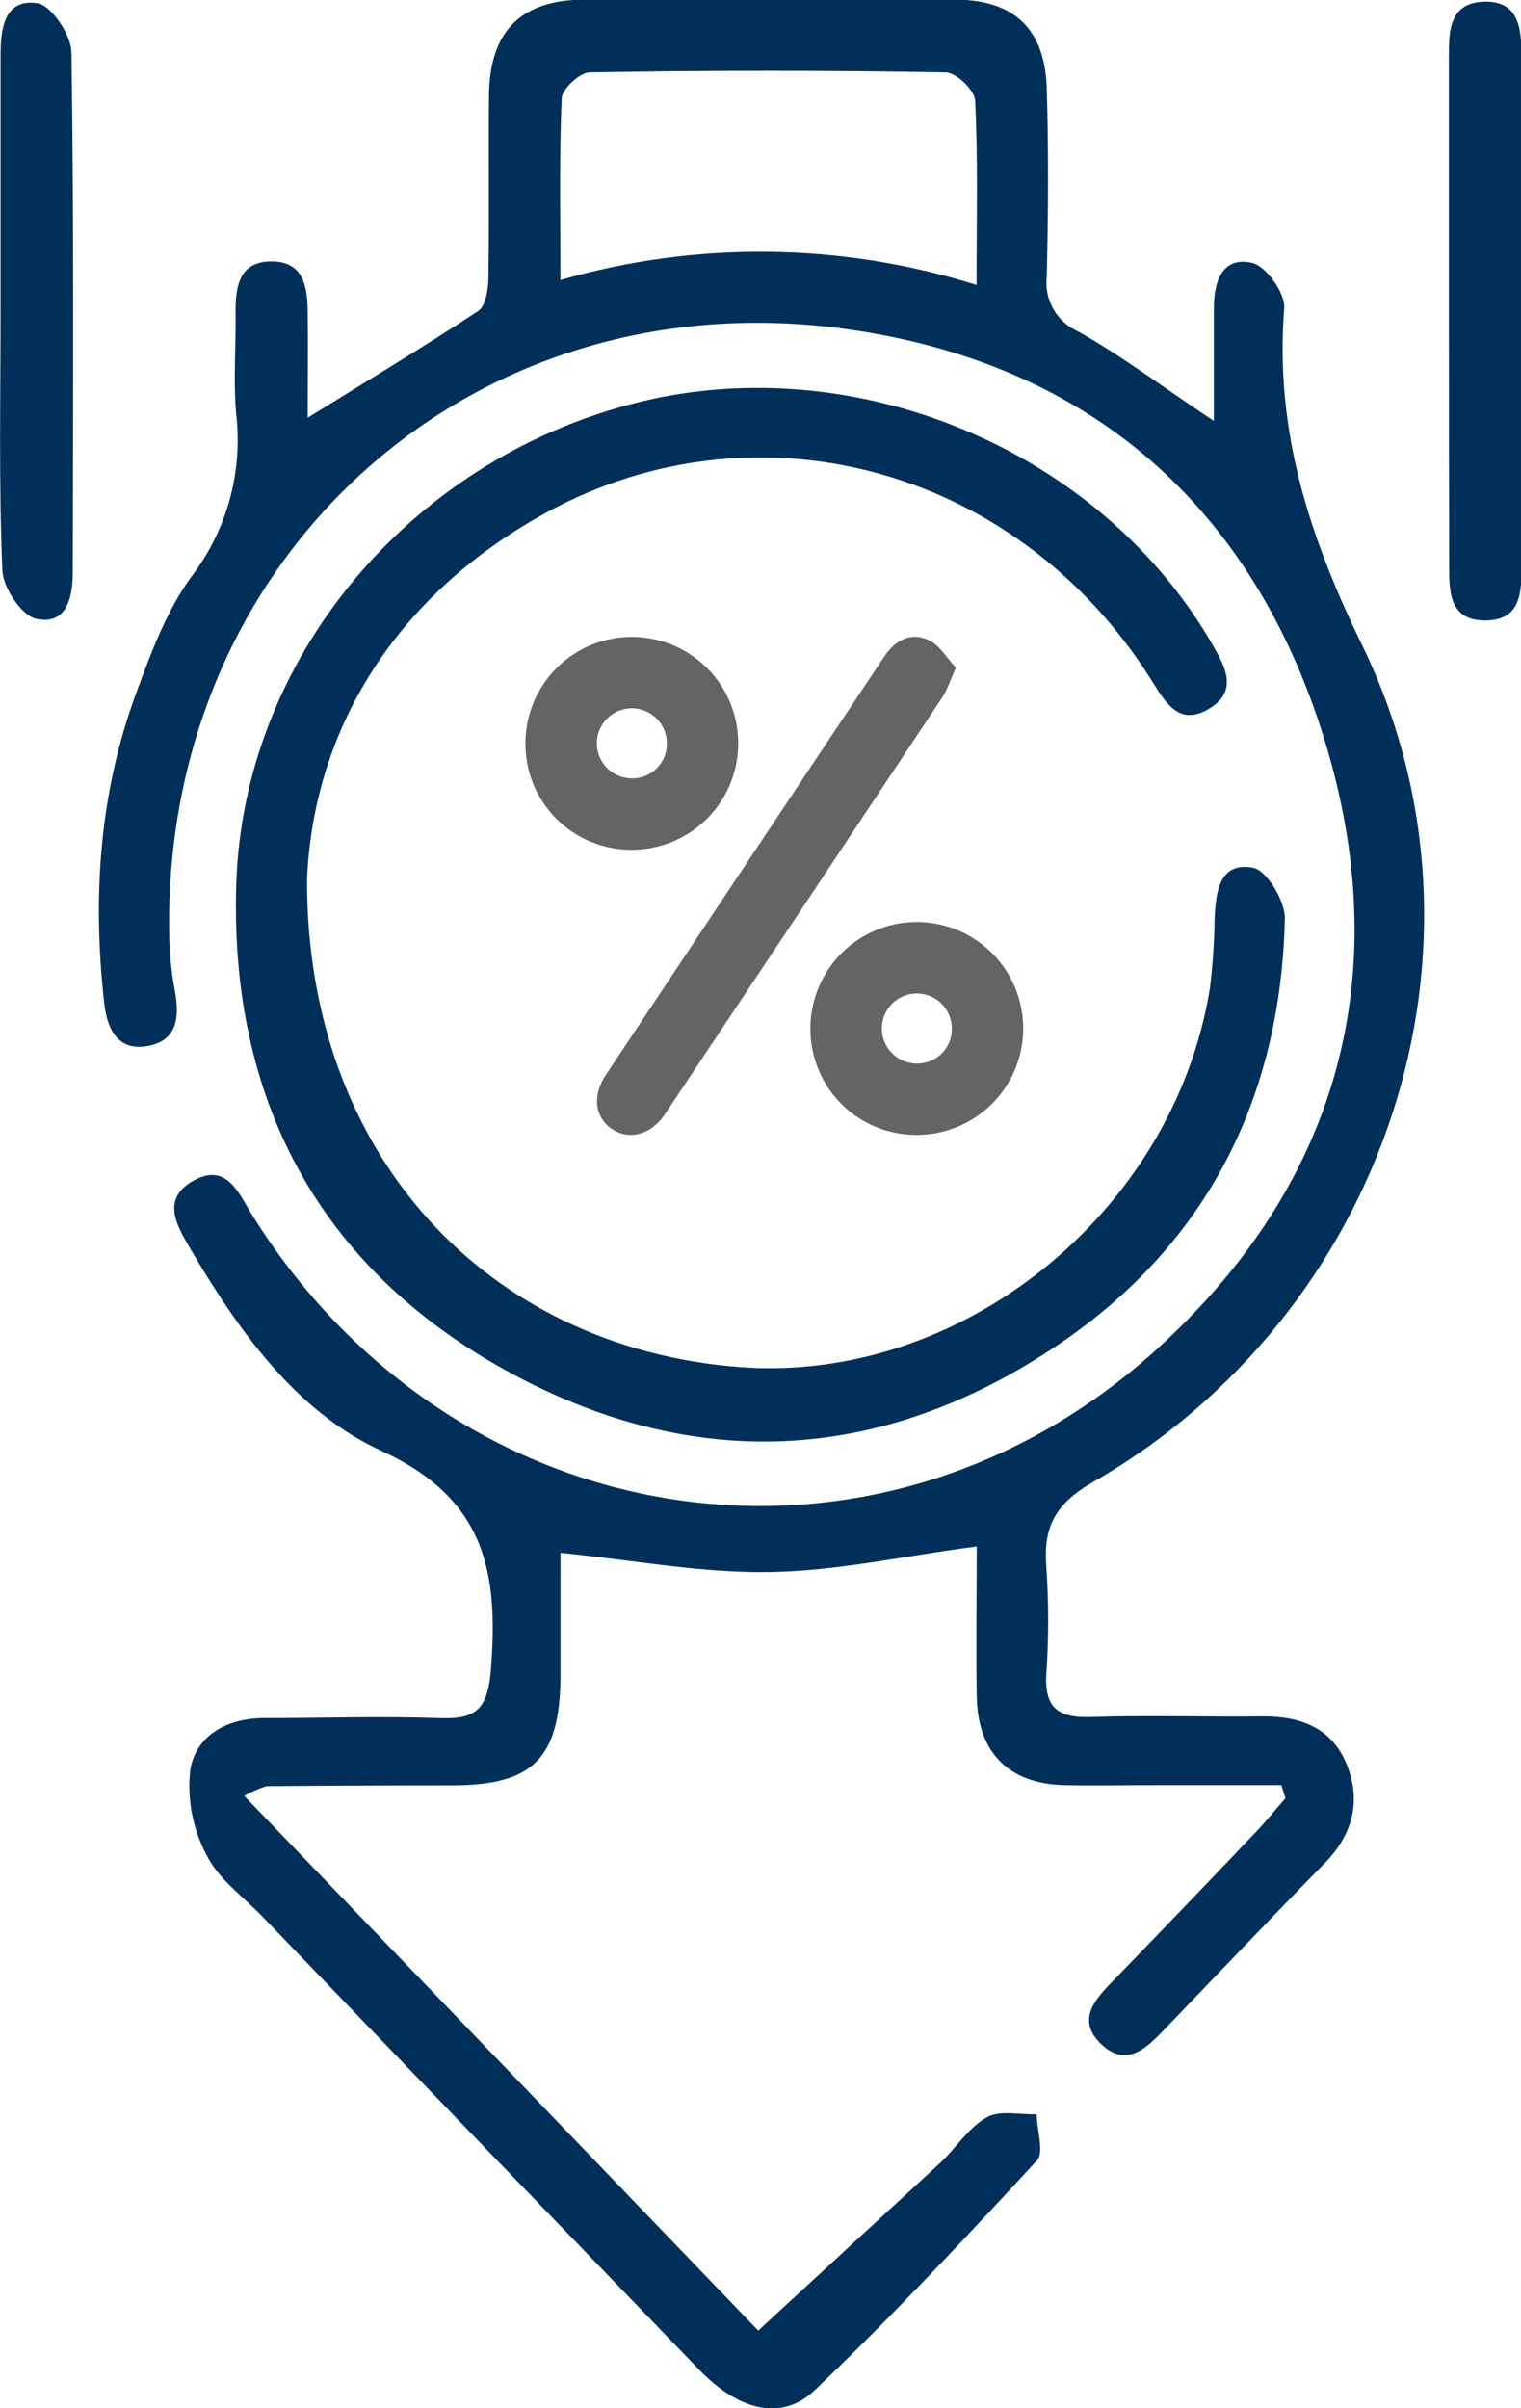
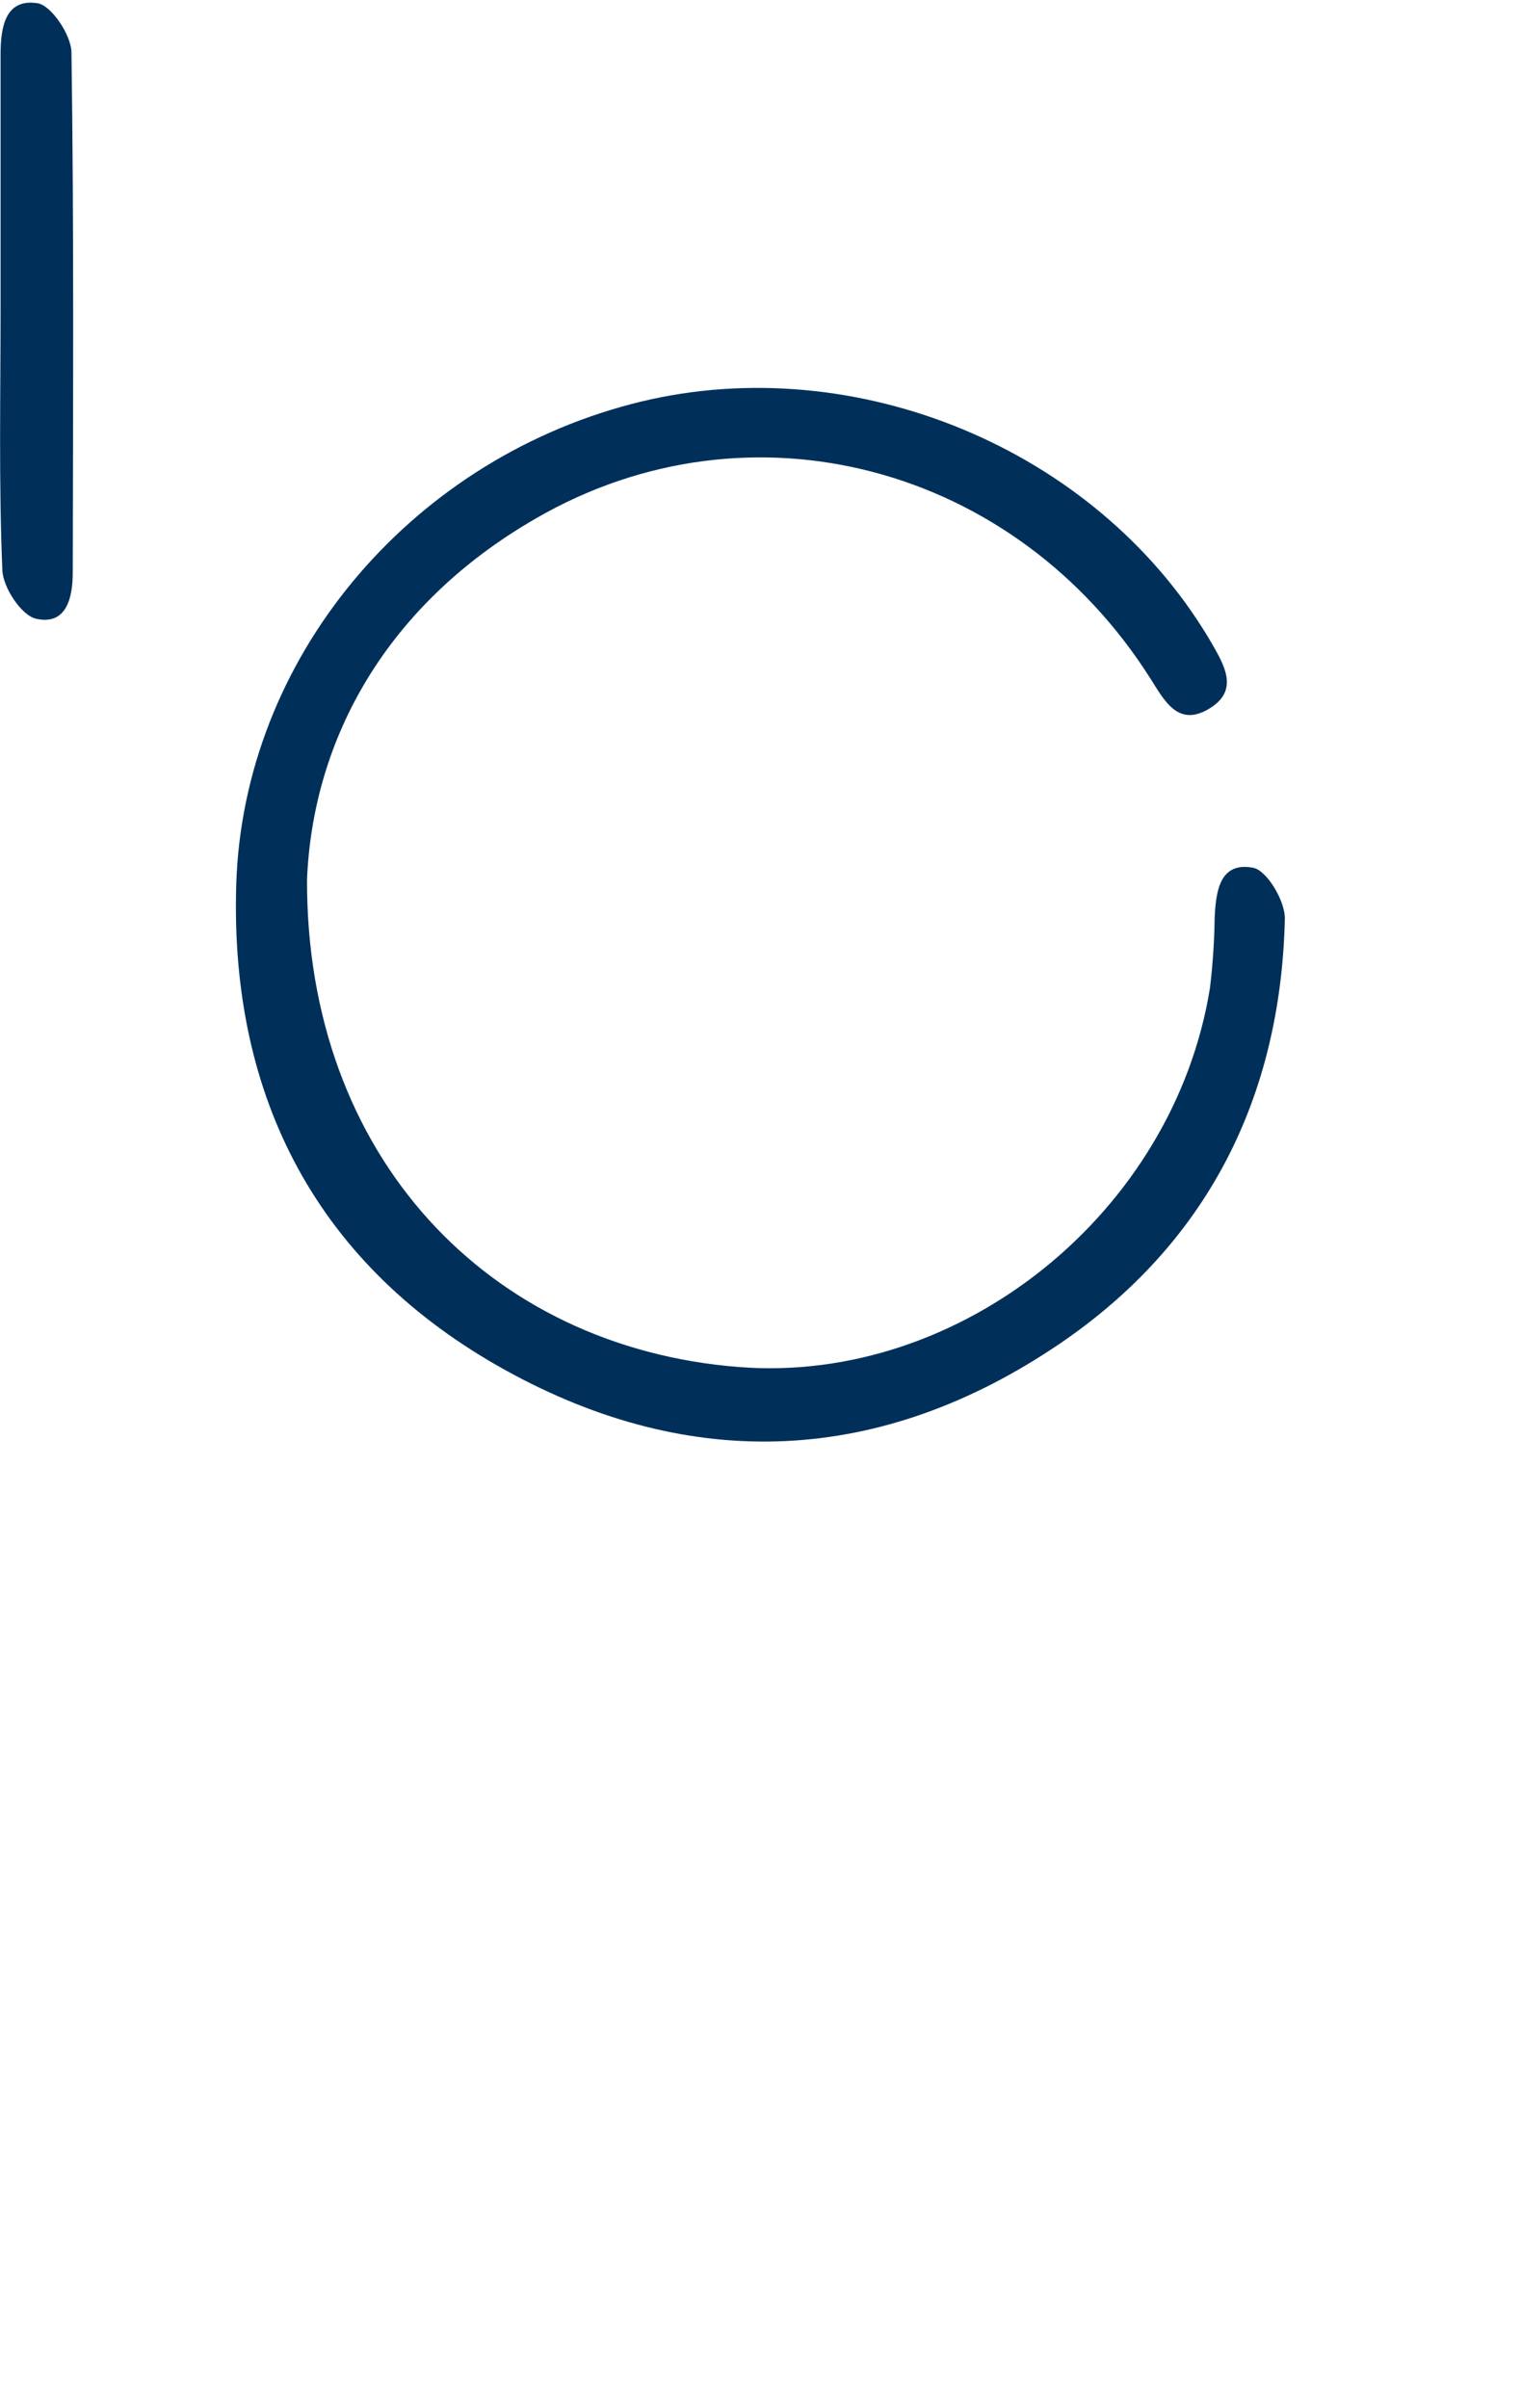
<svg xmlns="http://www.w3.org/2000/svg" width="48" height="76" viewBox="0 0 48 76" fill="none">
  <g clip-path="url(#clip0_141_801)">
-     <path d="M7.707 56.675L23.929 73.551C25.908 71.728 27.781 69.994 29.662 68.266C30.169 67.797 30.551 67.151 31.144 66.819C31.55 66.585 32.184 66.742 32.717 66.724C32.717 67.222 32.966 67.928 32.717 68.192C30.439 70.658 28.142 73.113 25.716 75.428C24.667 76.43 23.316 76.077 22.068 74.79C17.47 70.029 12.877 65.264 8.29 60.493C7.674 59.852 6.883 59.292 6.513 58.533C6.077 57.706 5.9 56.767 6.006 55.839C6.204 54.739 7.191 54.217 8.361 54.22C10.19 54.22 12.018 54.158 13.843 54.22C15.01 54.27 15.393 53.959 15.493 52.687C15.733 49.61 15.324 47.295 12.021 45.78C9.354 44.556 7.52 41.992 6 39.398C5.561 38.654 5.076 37.812 6.136 37.243C7.135 36.709 7.514 37.61 7.914 38.274C14.264 48.549 27.567 50.675 36.489 42.596C42.219 37.406 44.086 30.768 41.793 23.327C39.526 15.981 34.385 11.47 26.762 10.393C14.838 8.704 5.037 17.653 5.345 29.662C5.362 30.205 5.42 30.745 5.52 31.278C5.668 32.093 5.603 32.846 4.655 33.012C3.707 33.178 3.381 32.467 3.289 31.66C2.916 28.331 3.126 25.047 4.296 21.878C4.773 20.588 5.265 19.242 6.074 18.154C7.173 16.695 7.667 14.867 7.452 13.053C7.36 11.973 7.452 10.88 7.434 9.792C7.434 8.976 7.588 8.241 8.587 8.25C9.585 8.259 9.701 9.056 9.71 9.833C9.724 10.918 9.71 12.003 9.71 13.183C11.576 12.027 13.357 10.957 15.09 9.815C15.324 9.661 15.407 9.139 15.413 8.787C15.443 6.86 15.413 4.933 15.431 3.006C15.452 0.99 16.439 -0.006 18.43 -0.012C22.331 -0.028 26.232 -0.028 30.133 -0.012C32 -0.012 32.975 0.913 33.034 2.787C33.093 4.761 33.081 6.738 33.034 8.716C32.991 9.075 33.064 9.44 33.243 9.755C33.422 10.069 33.698 10.318 34.03 10.464C35.434 11.253 36.735 12.243 38.308 13.284C38.308 12.033 38.308 10.886 38.308 9.726C38.308 8.923 38.548 8.078 39.511 8.295C39.953 8.392 40.566 9.255 40.527 9.726C40.231 13.553 41.286 16.865 42.987 20.363C47.624 29.888 43.713 41.479 34.501 46.767C33.316 47.449 32.922 48.17 33.019 49.435C33.098 50.569 33.098 51.708 33.019 52.842C32.96 53.897 33.401 54.22 34.412 54.187C36.237 54.128 38.065 54.187 39.89 54.167C41.076 54.167 42.05 54.549 42.507 55.702C42.963 56.855 42.687 57.905 41.796 58.809C40.065 60.573 38.367 62.366 36.652 64.145C36.11 64.708 35.499 65.218 34.758 64.516C34.018 63.813 34.462 63.197 35.028 62.615C36.573 61.02 38.112 59.417 39.645 57.804C39.965 57.466 40.261 57.102 40.566 56.749L40.438 56.337H36.539C35.553 56.337 34.563 56.355 33.576 56.337C31.834 56.292 30.856 55.308 30.824 53.547C30.797 51.931 30.824 50.316 30.824 48.804C28.554 49.1 26.418 49.581 24.279 49.613C22.139 49.646 19.994 49.237 17.689 49.006C17.689 50.286 17.689 51.608 17.689 52.931C17.665 55.48 16.821 56.331 14.329 56.343C12.354 56.343 10.378 56.352 8.403 56.369C8.162 56.449 7.929 56.551 7.707 56.675ZM30.818 9.003C30.818 6.907 30.865 5.037 30.773 3.172C30.759 2.849 30.181 2.283 29.837 2.283C26.098 2.219 22.358 2.219 18.616 2.283C18.305 2.283 17.748 2.798 17.727 3.092C17.645 4.951 17.686 6.812 17.686 8.837C21.986 7.597 26.557 7.652 30.827 8.994L30.818 9.003Z" fill="#00305A" />
    <path d="M9.689 27.756C9.662 36.481 15.402 42.522 23.319 43.142C30.317 43.69 37.043 38.271 38.184 31.18C38.273 30.444 38.323 29.704 38.332 28.963C38.373 28.133 38.486 27.184 39.55 27.386C39.988 27.475 40.56 28.444 40.548 28.998C40.415 34.631 38.107 39.244 33.419 42.422C27.816 46.216 21.846 46.507 15.938 43.234C10.03 39.961 7.25 34.652 7.455 27.919C7.674 20.805 12.868 14.606 19.917 12.753C26.664 10.974 34.255 13.96 37.964 19.847C38.044 19.972 38.121 20.099 38.196 20.227C38.625 20.971 39.153 21.804 38.115 22.391C37.161 22.936 36.738 22.094 36.305 21.415C32.044 14.68 23.677 12.451 16.922 16.355C12.181 19.082 9.873 23.33 9.689 27.756Z" fill="#00305A" />
    <path d="M0.018 9.715C0.018 7.046 0.018 4.378 0.018 1.725C0.018 0.872 0.157 -0.053 1.179 0.101C1.618 0.163 2.246 1.103 2.255 1.651C2.335 7.121 2.305 12.593 2.296 18.065C2.296 18.854 2.104 19.743 1.138 19.527C0.676 19.423 0.095 18.543 0.074 17.994C-0.041 15.237 0.018 12.474 0.018 9.715Z" fill="#00305A" />
-     <path d="M45.724 9.789C45.724 7.177 45.724 4.562 45.724 1.951C45.724 1.109 45.662 0.089 46.83 0.053C47.997 0.018 48.015 0.99 48.015 1.871C48.015 7.195 48.015 12.519 48.015 17.843C48.015 18.661 48.015 19.554 46.919 19.58C45.698 19.61 45.733 18.623 45.733 17.775C45.724 15.113 45.724 12.451 45.724 9.789Z" fill="#00305A" />
    <g clip-path="url(#clip1_141_801)">
-       <path d="M30.167 21.074C29.977 21.491 29.89 21.779 29.729 22.019C26.821 26.402 23.907 30.782 20.987 35.158C20.553 35.81 19.873 35.993 19.326 35.639C18.779 35.285 18.674 34.589 19.118 33.925C22.041 29.526 24.968 25.127 27.899 20.728C28.248 20.204 28.738 19.941 29.3 20.198C29.65 20.351 29.881 20.77 30.167 21.074Z" fill="#656464" />
      <path d="M16.582 23.465C16.581 22.801 16.776 22.152 17.143 21.599C17.51 21.047 18.033 20.615 18.645 20.359C19.256 20.104 19.93 20.035 20.581 20.162C21.233 20.288 21.831 20.605 22.303 21.072C22.774 21.539 23.096 22.136 23.229 22.786C23.362 23.436 23.299 24.111 23.049 24.725C22.799 25.34 22.373 25.867 21.824 26.239C21.275 26.611 20.628 26.813 19.965 26.818C19.522 26.824 19.081 26.742 18.67 26.576C18.259 26.41 17.885 26.164 17.57 25.852C17.255 25.54 17.005 25.168 16.835 24.758C16.666 24.348 16.58 23.908 16.582 23.465ZM21.044 23.421C21.037 23.204 20.966 22.994 20.84 22.818C20.714 22.641 20.539 22.505 20.337 22.427C20.134 22.349 19.914 22.333 19.702 22.38C19.49 22.426 19.297 22.534 19.146 22.69C18.995 22.846 18.894 23.043 18.854 23.256C18.814 23.47 18.838 23.69 18.923 23.89C19.008 24.09 19.149 24.26 19.33 24.38C19.511 24.5 19.723 24.564 19.939 24.564C20.089 24.567 20.237 24.539 20.374 24.482C20.512 24.425 20.637 24.34 20.741 24.233C20.844 24.126 20.925 23.999 20.977 23.859C21.029 23.719 21.052 23.57 21.044 23.421Z" fill="#656464" />
-       <path d="M25.576 32.475C25.572 31.811 25.765 31.162 26.13 30.608C26.495 30.054 27.016 29.62 27.627 29.362C28.238 29.104 28.912 29.033 29.564 29.157C30.215 29.282 30.815 29.597 31.288 30.062C31.761 30.527 32.085 31.122 32.22 31.772C32.356 32.422 32.295 33.097 32.048 33.712C31.8 34.328 31.375 34.856 30.828 35.23C30.28 35.605 29.634 35.809 28.971 35.816C28.527 35.824 28.087 35.743 27.675 35.579C27.263 35.415 26.888 35.17 26.572 34.859C26.256 34.547 26.005 34.176 25.834 33.767C25.663 33.358 25.575 32.919 25.576 32.475ZM30.038 32.44C30.034 32.22 29.965 32.006 29.839 31.826C29.713 31.645 29.536 31.506 29.331 31.427C29.125 31.348 28.901 31.332 28.687 31.381C28.472 31.43 28.277 31.542 28.127 31.703C27.976 31.864 27.877 32.066 27.843 32.283C27.808 32.501 27.839 32.724 27.931 32.923C28.024 33.123 28.174 33.291 28.362 33.404C28.551 33.518 28.769 33.573 28.989 33.562C29.131 33.558 29.272 33.525 29.402 33.466C29.532 33.407 29.649 33.323 29.746 33.219C29.844 33.115 29.92 32.992 29.97 32.859C30.02 32.725 30.043 32.583 30.038 32.44Z" fill="#656464" />
    </g>
  </g>
  <defs>
    <clipPath id="clip0_141_801">
      <rect width="48" height="76" fill="white" />
    </clipPath>
    <clipPath id="clip1_141_801">
-       <rect width="15.709" height="15.724" fill="white" transform="translate(16.582 20.092)" />
-     </clipPath>
+       </clipPath>
  </defs>
</svg>